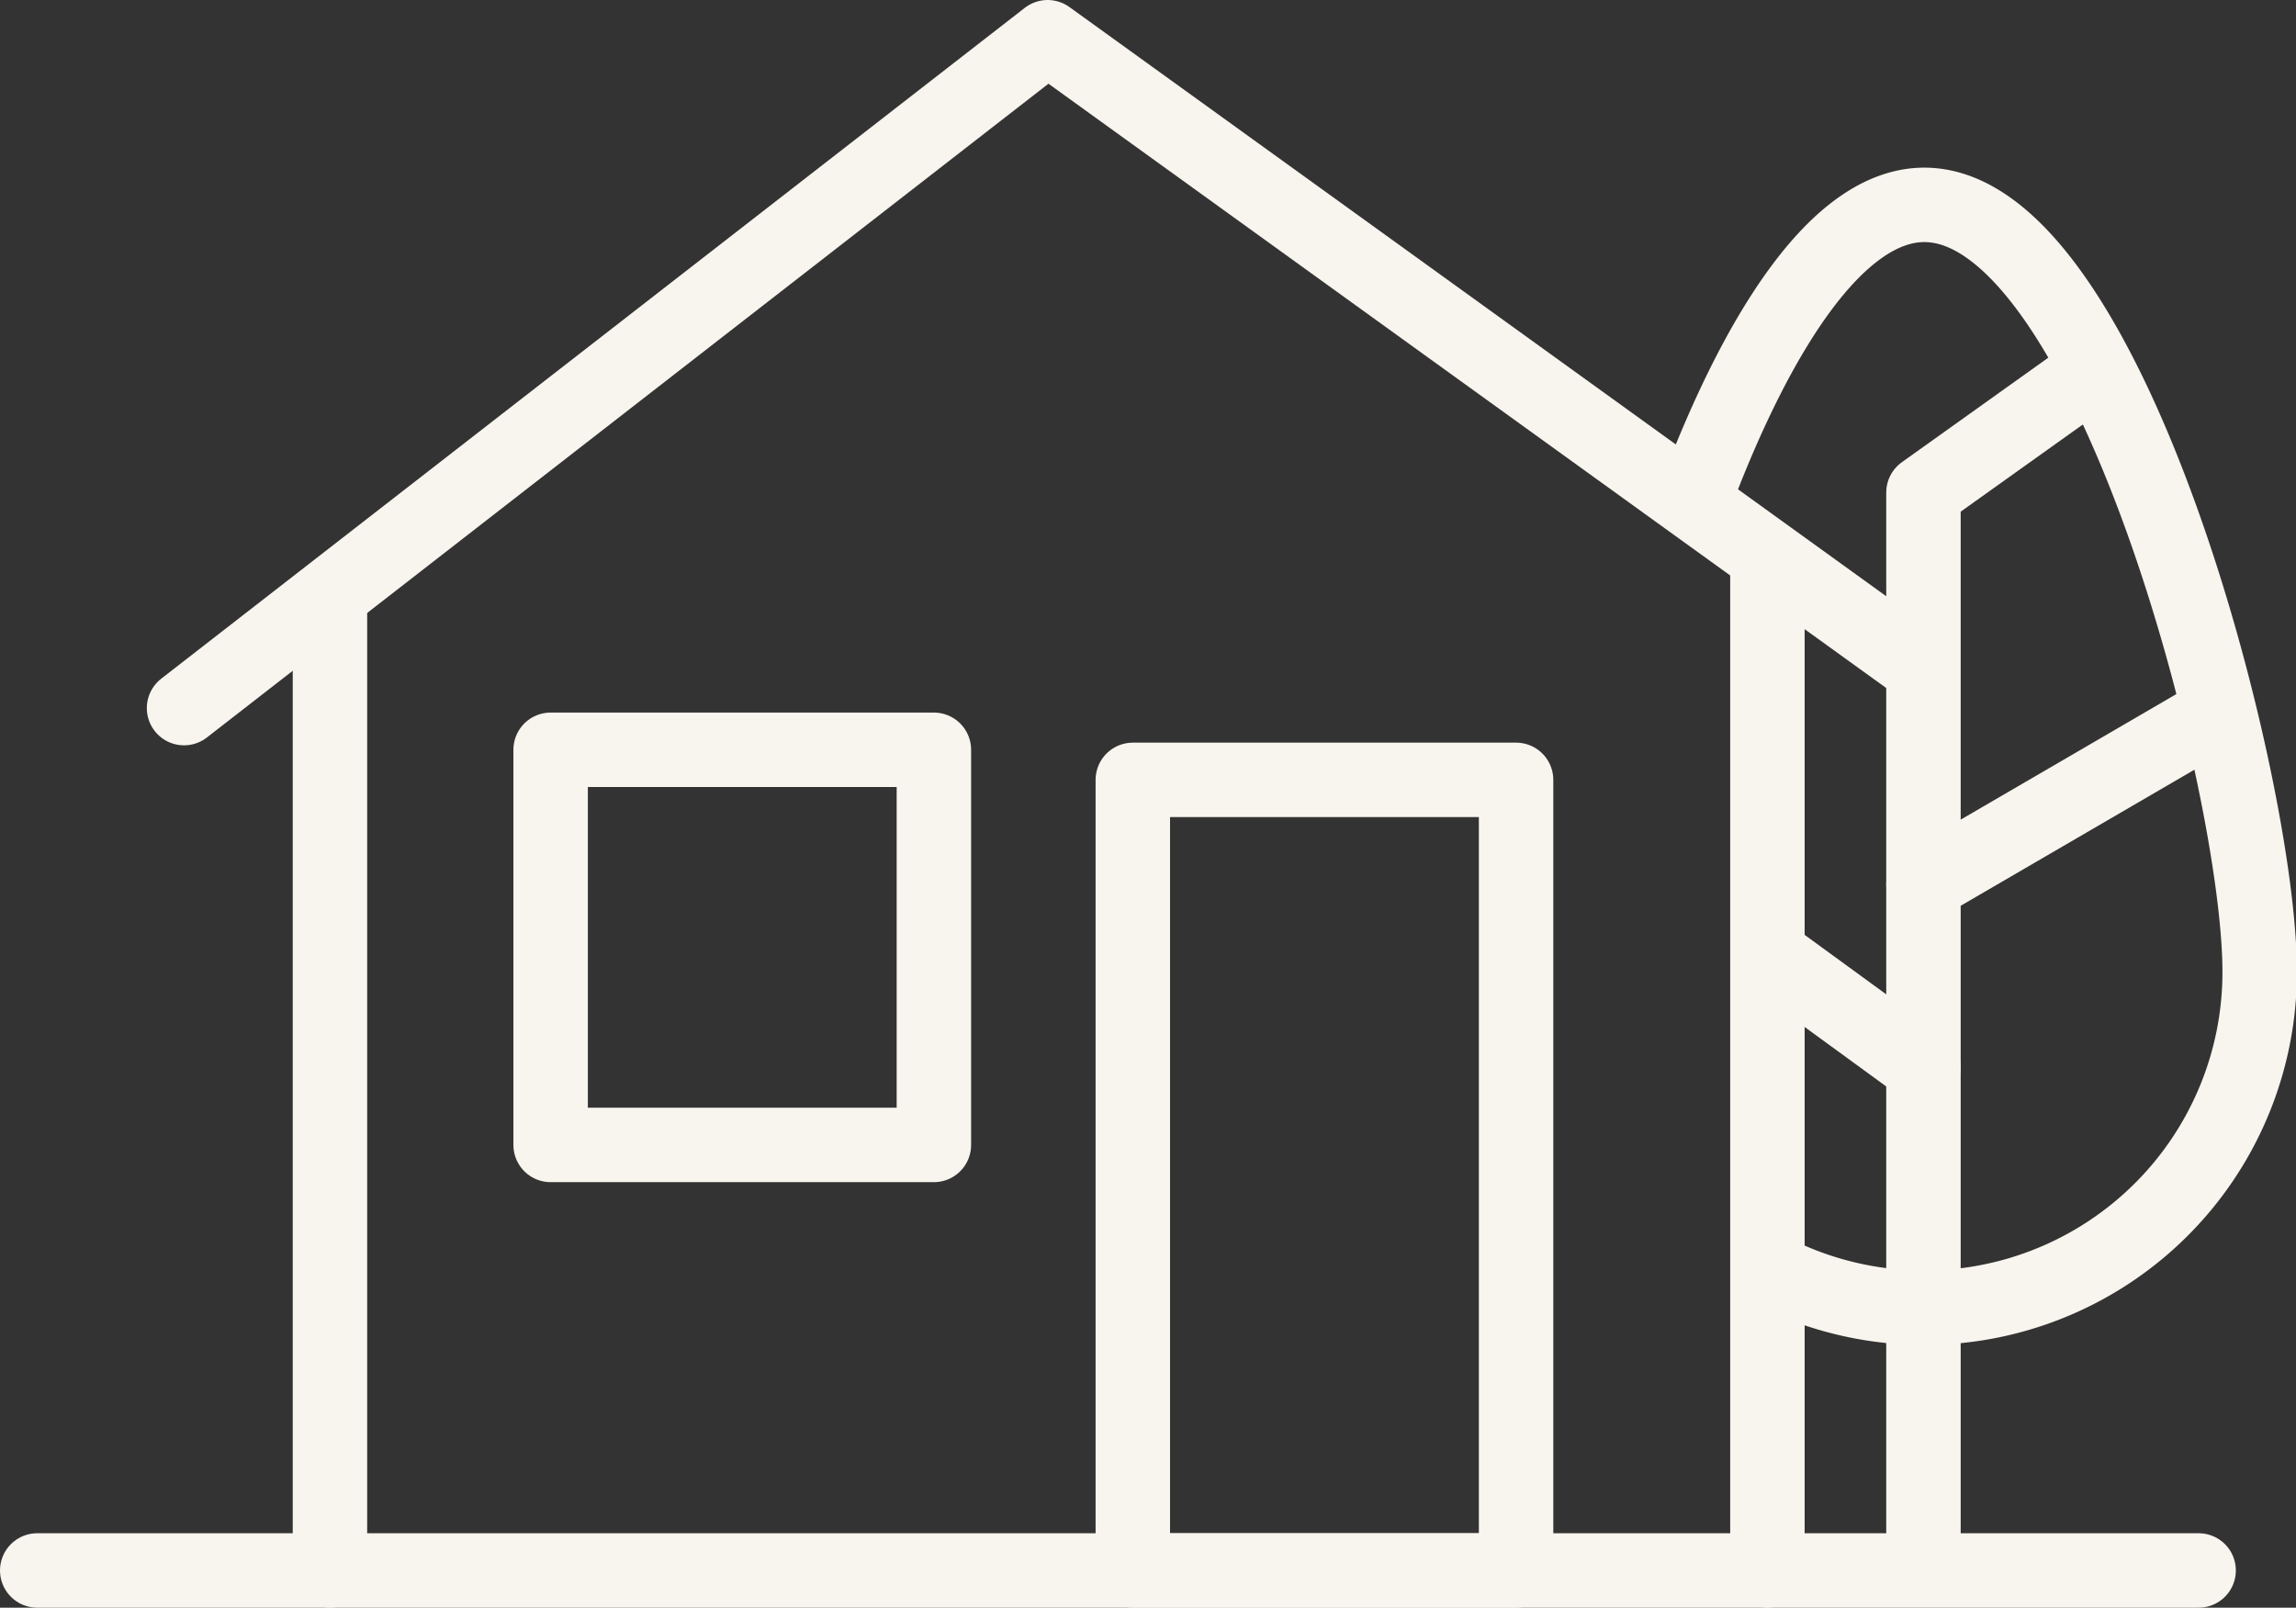
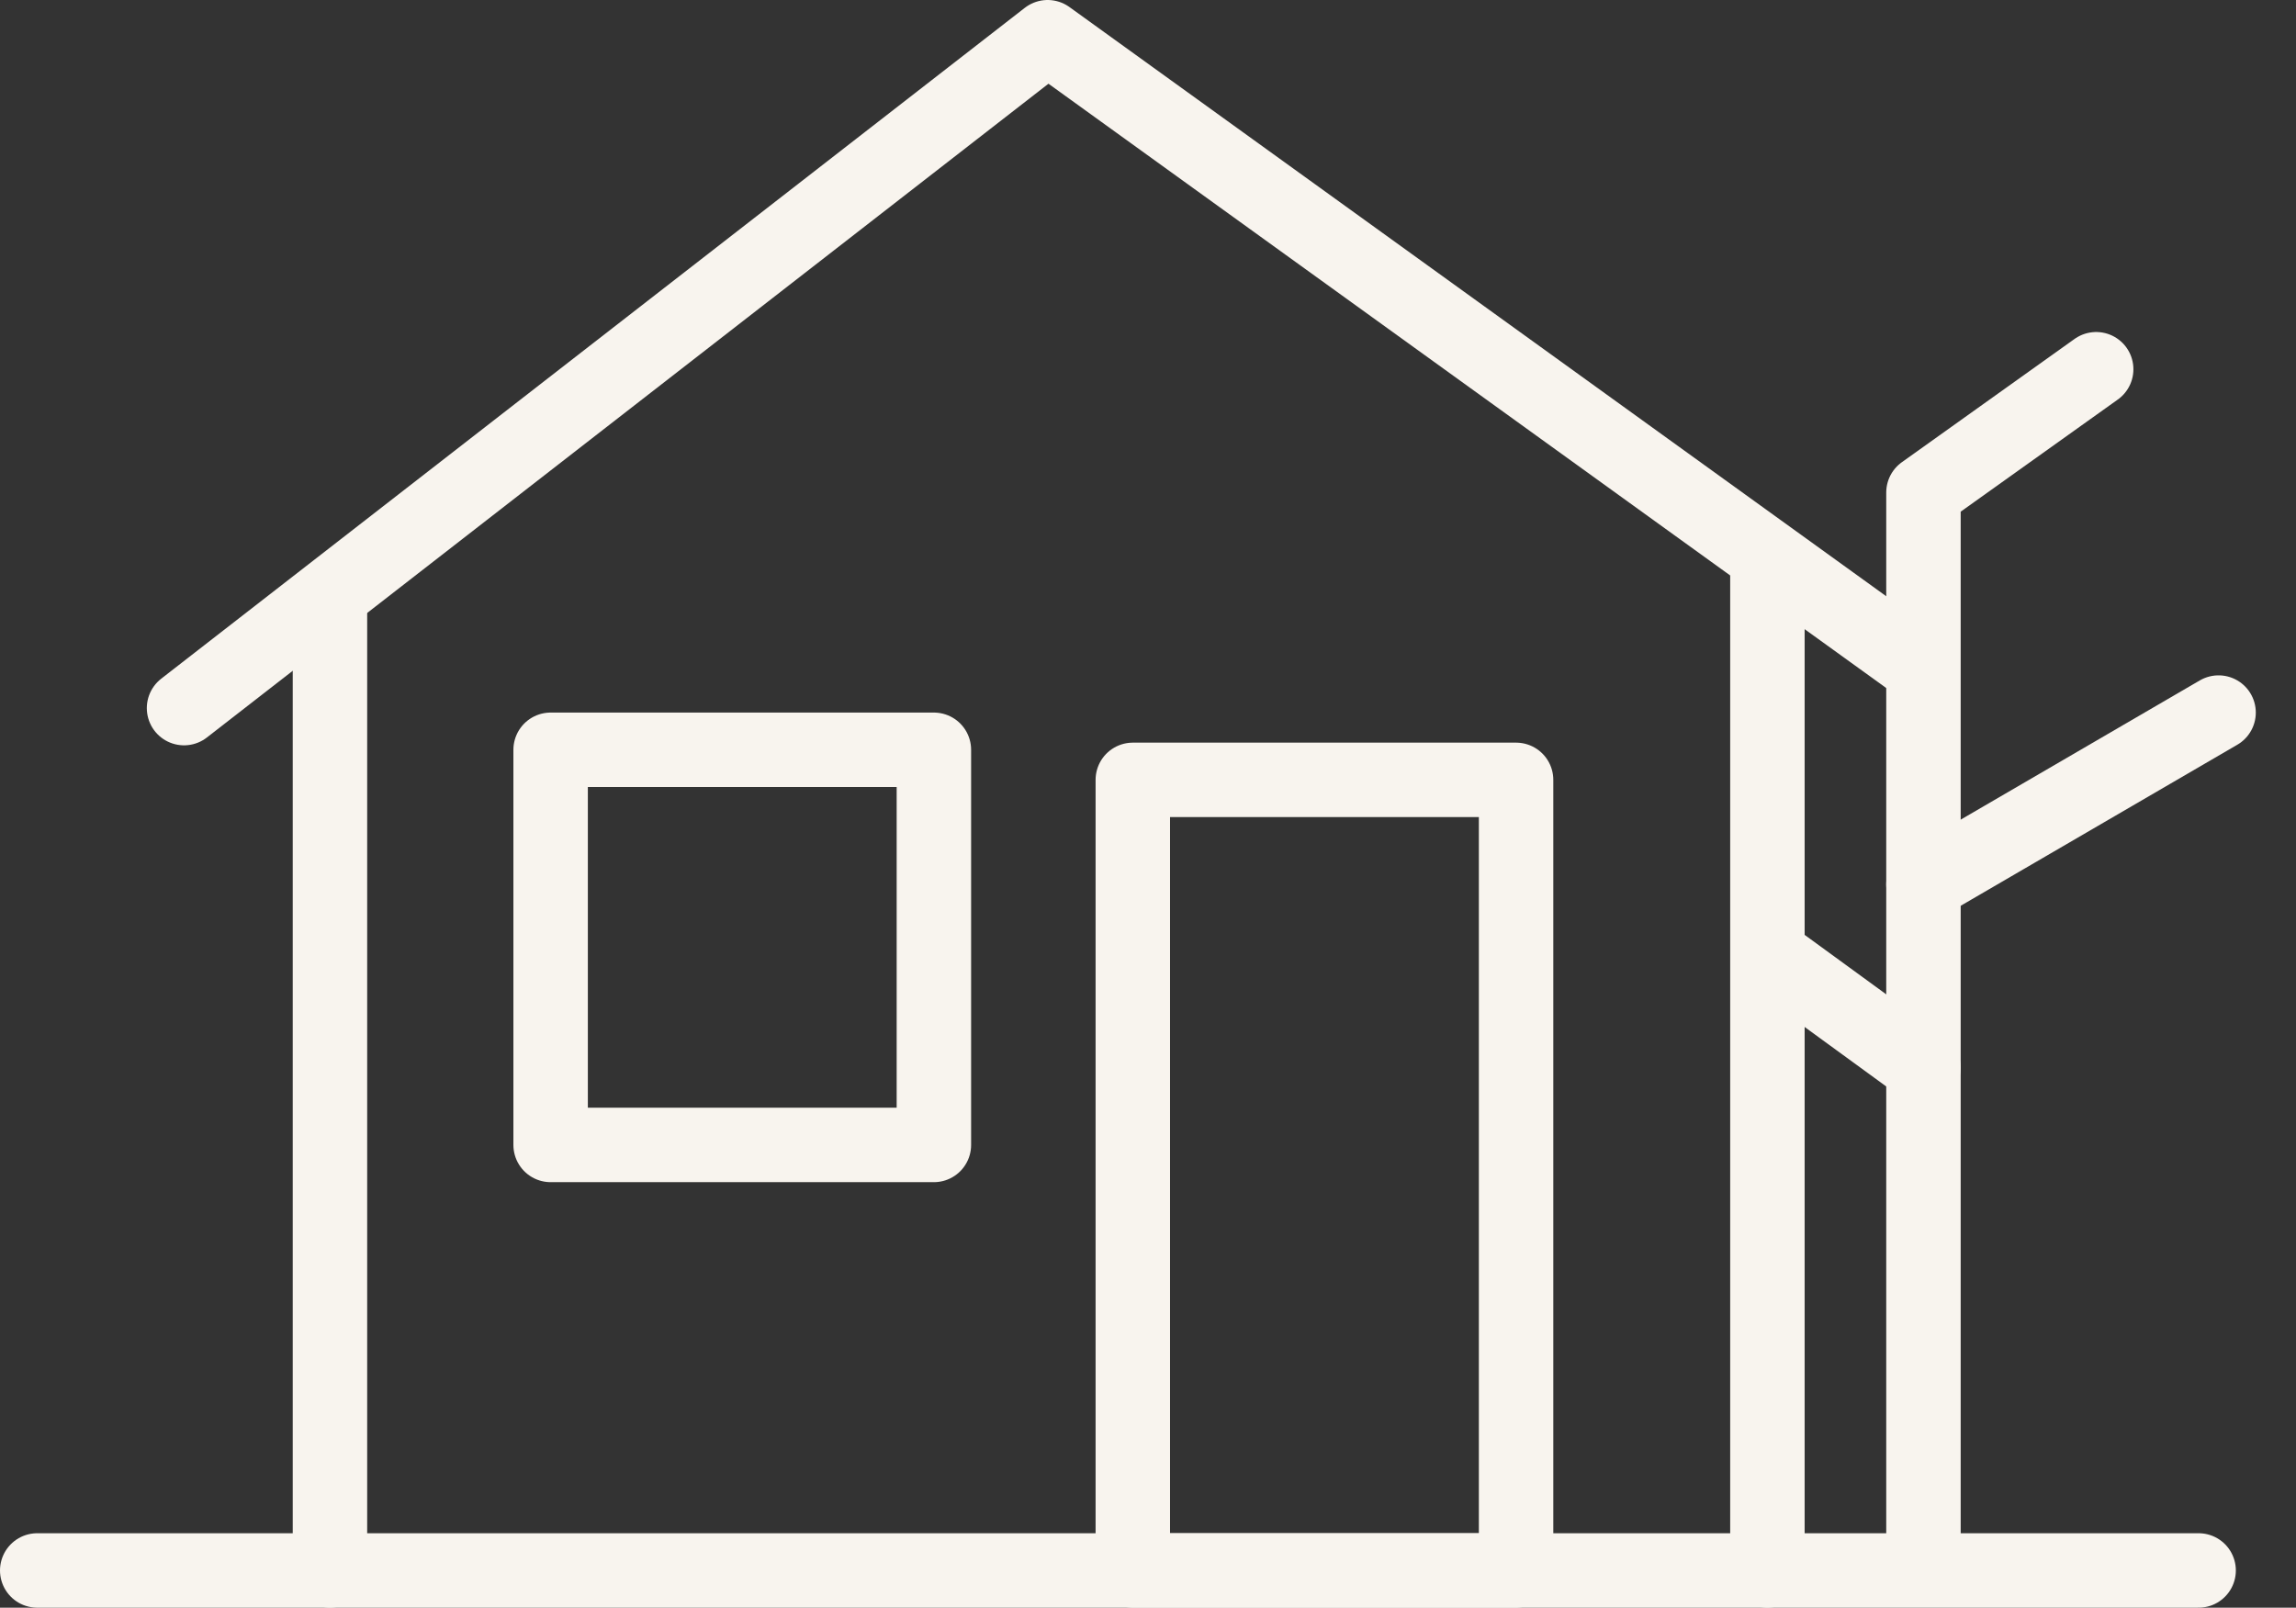
<svg xmlns="http://www.w3.org/2000/svg" viewBox="0 0 77.1 53.99">
  <rect x="0" y="0" width="77.1" height="53.99" fill="#333333" stroke="none" />
  <defs>
    <style>.cls-1{fill:none;stroke:#f8f4ee;stroke-linecap:round;stroke-linejoin:round;stroke-width:2.5px;}</style>
  </defs>
  <g id="Ebene_2" data-name="Ebene 2">
    <g id="Ebene_1-2" data-name="Ebene 1">
      <g id="Gruppe_197" data-name="Gruppe 197">
-         <path id="Pfad_245" data-name="Pfad 245" class="cls-1" d="M57,16.49c2-5.25,4.68-9.61,7.62-9.61,6.22,0,11.26,19.53,11.26,25.75a11.27,11.27,0,0,1-16.5,10" />
        <path id="Pfad_246" data-name="Pfad 246" class="cls-1" d="M64.59,51.94V16.54l5.8-4.14" />
        <line id="Linie_103" data-name="Linie 103" class="cls-1" x1="64.59" y1="35.85" x2="59.87" y2="32.41" />
        <line id="Linie_104" data-name="Linie 104" class="cls-1" x1="64.59" y1="29.7" x2="74.5" y2="23.93" />
        <g id="Gruppe_196" data-name="Gruppe 196">
          <g id="Gruppe_195" data-name="Gruppe 195">
            <g id="Gruppe_194" data-name="Gruppe 194">
              <line id="Linie_105" data-name="Linie 105" class="cls-1" x1="11.08" y1="20.56" x2="11.08" y2="52.74" />
              <line id="Linie_106" data-name="Linie 106" class="cls-1" x1="59.35" y1="18.95" x2="59.35" y2="52.74" />
              <path id="Pfad_249" data-name="Pfad 249" class="cls-1" d="M64.18,22.17l-29-20.92-29,22.53" />
            </g>
          </g>
        </g>
        <rect id="Rechteck_92" data-name="Rechteck 92" class="cls-1" x="38.04" y="26.19" width="12.87" height="26.55" />
        <rect id="Rechteck_93" data-name="Rechteck 93" class="cls-1" x="18.49" y="25.18" width="12.87" height="13.27" />
        <line id="Linie_107" data-name="Linie 107" class="cls-1" x1="1.25" y1="52.74" x2="73.83" y2="52.74" />
      </g>
    </g>
  </g>
</svg>